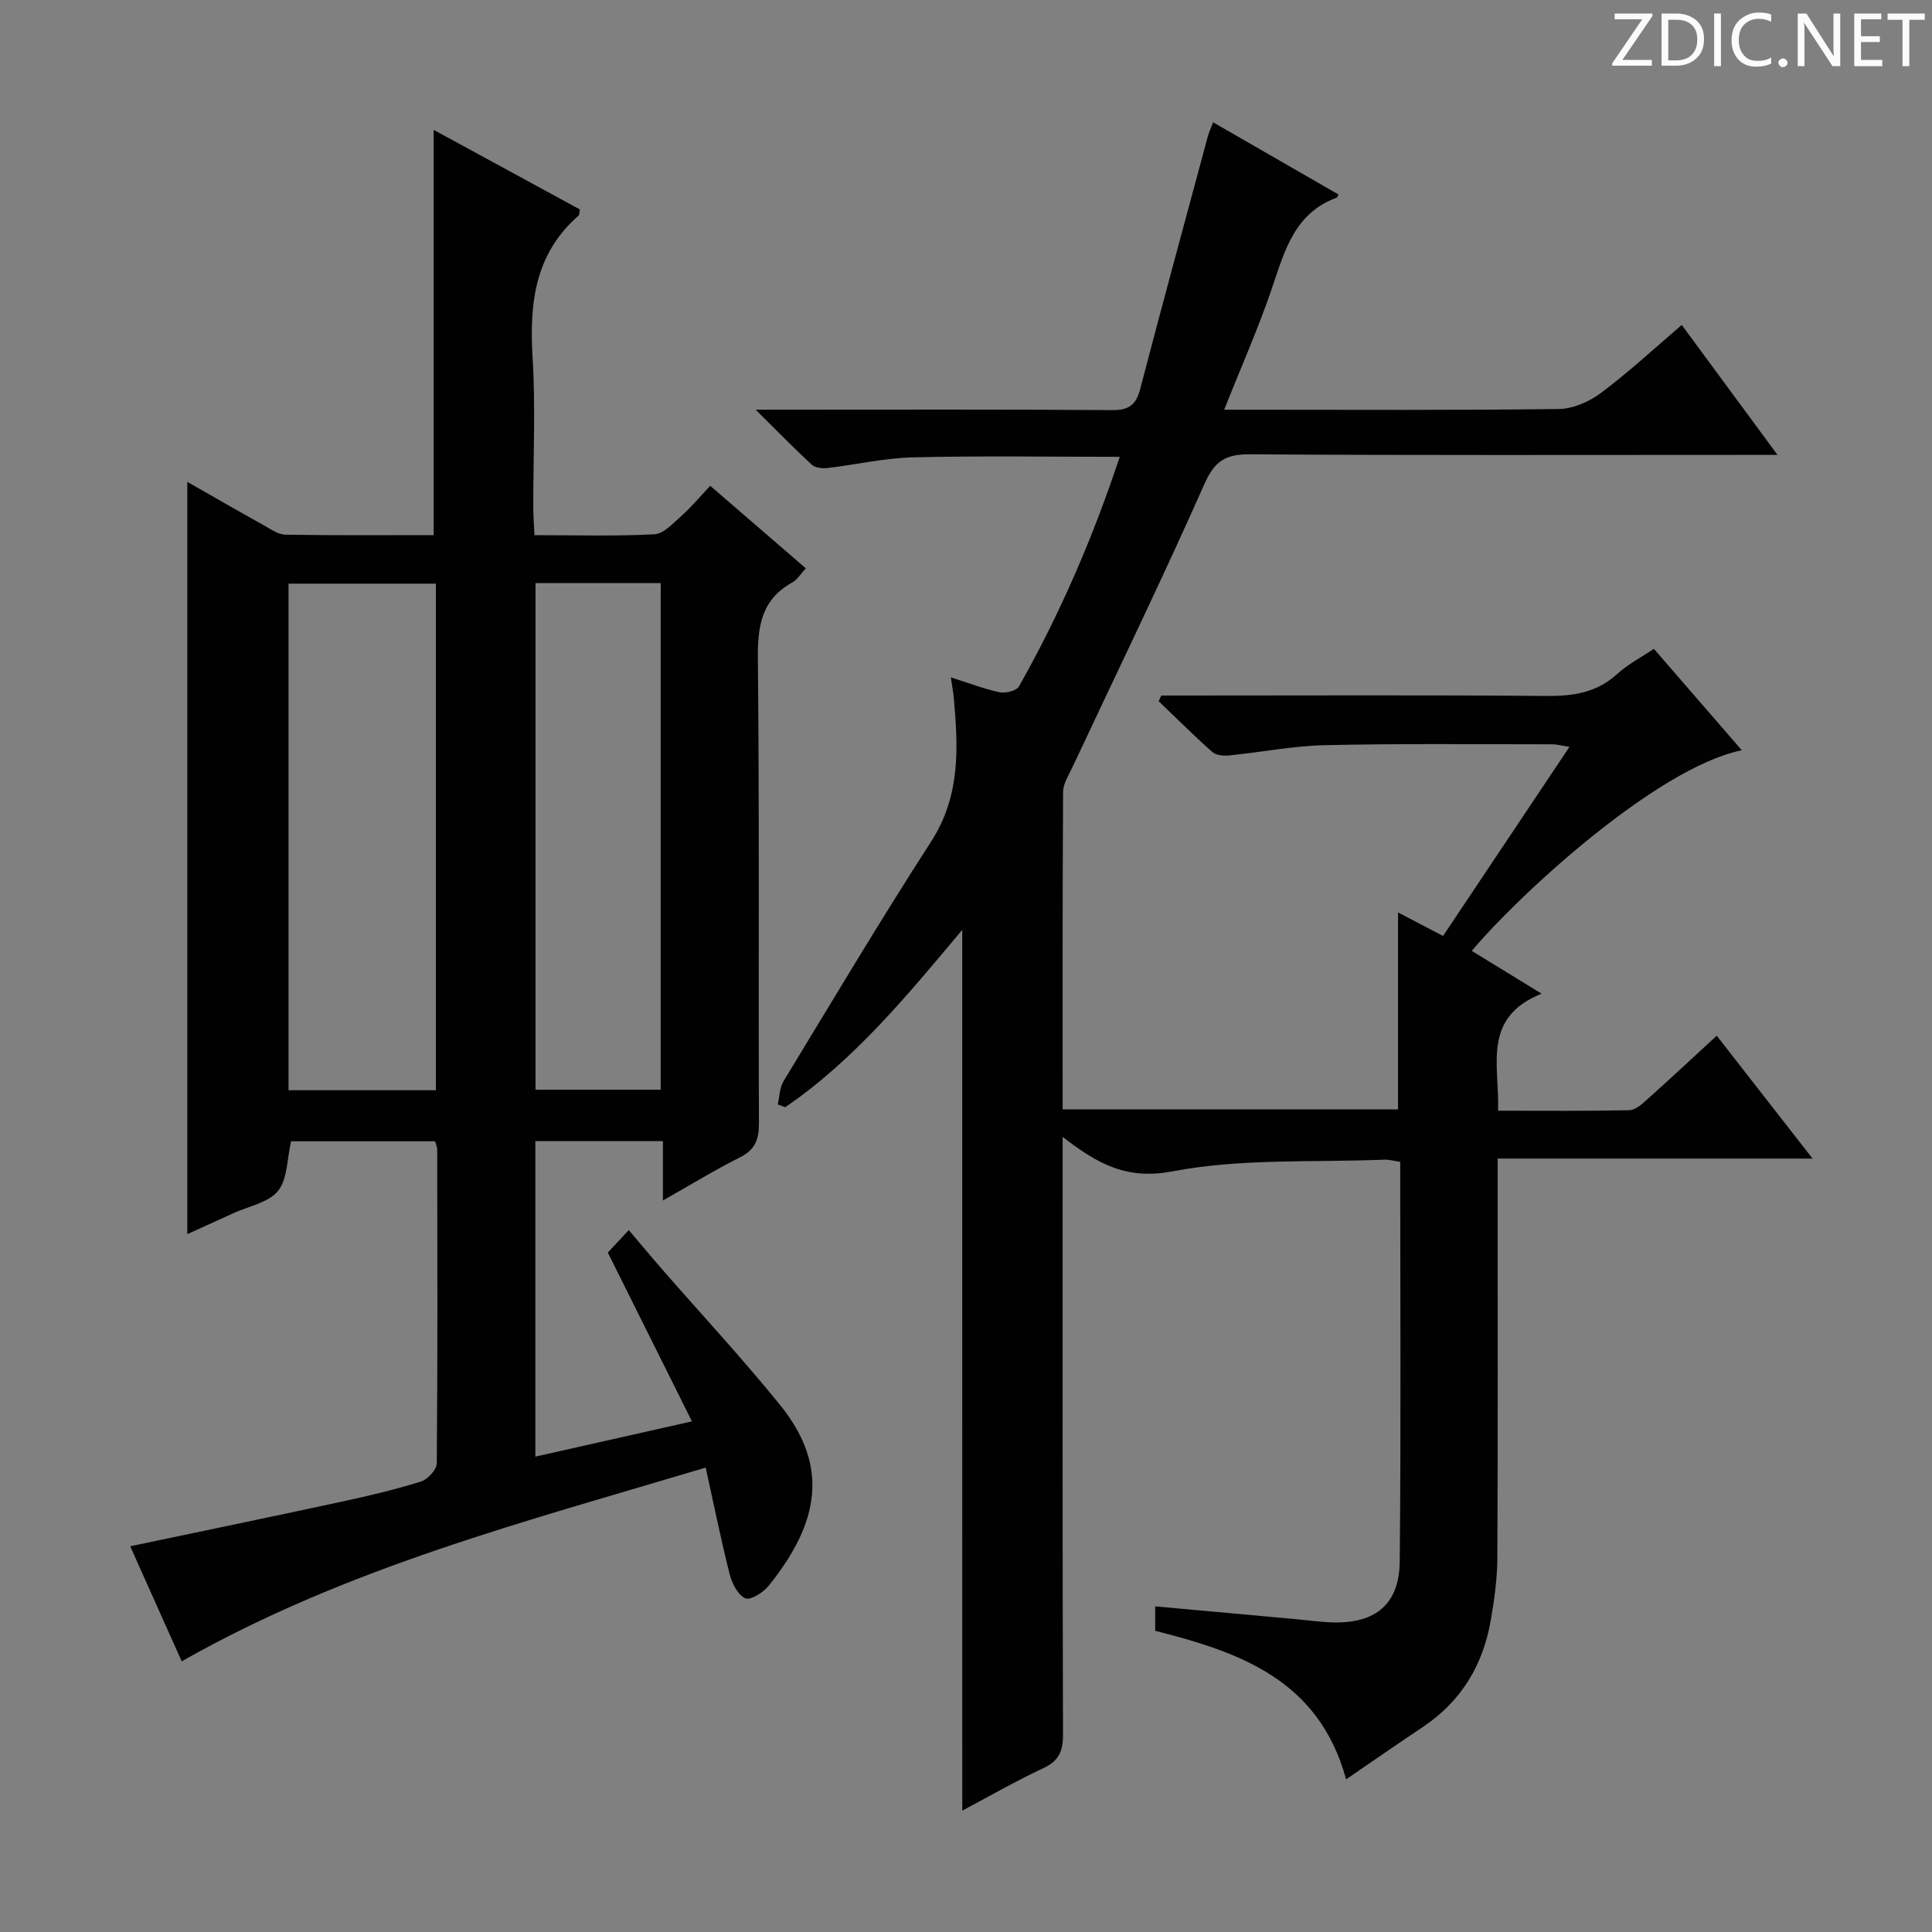
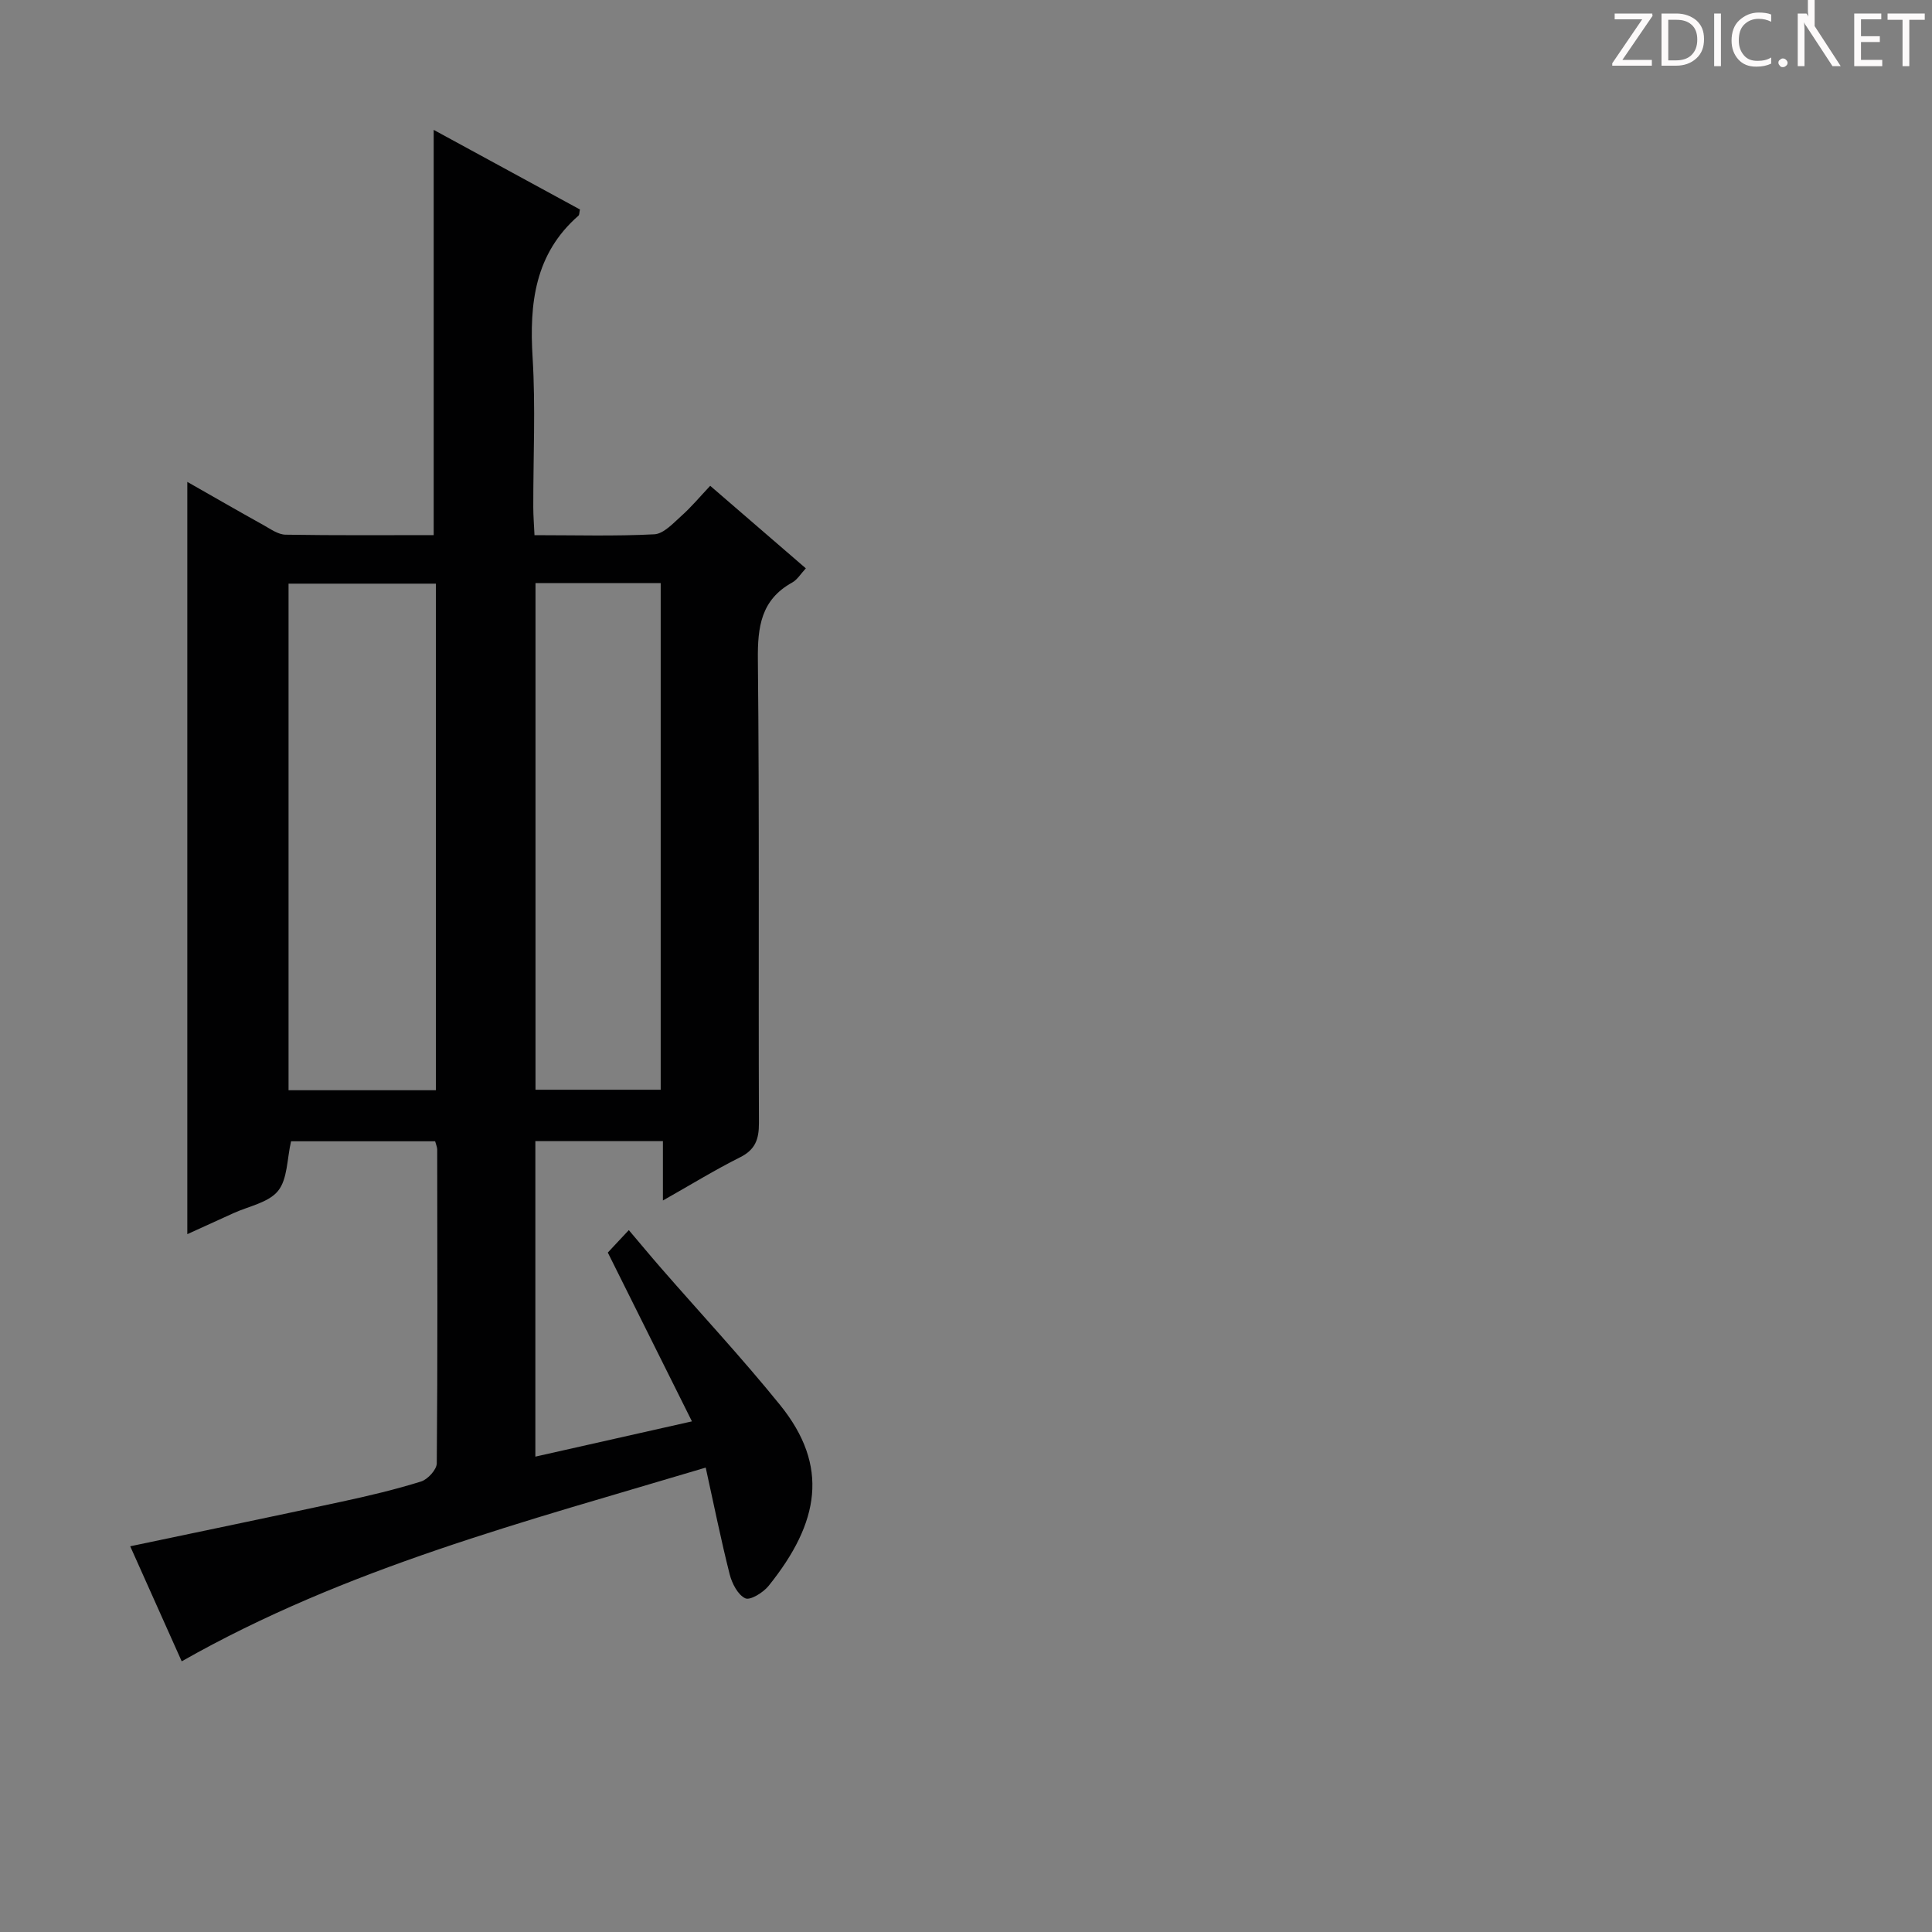
<svg xmlns="http://www.w3.org/2000/svg" enable-background="new 0 0 400 400" viewBox="0 0 400 400">
  <rect x="0" y="0" width="400" height="400" fill="#808080" stroke="none" />
  <g fill="#fcfafa">
    <path d="m342.2 3.2-6.3 9.2h6.1v1.2h-8.2v-.5l6.2-9.1h-5.7v-1.2h7.8v.4z" />
    <path d="m344 13.7v-10.9h3.1c1.6 0 3 .5 4.1 1.4 1.1 1 1.6 2.2 1.6 3.9s-.5 3-1.6 4-2.5 1.5-4.2 1.5h-3zm1.4-9.6v8.4h1.6c1.4 0 2.5-.4 3.2-1.1.8-.8 1.2-1.8 1.2-3.2s-.4-2.4-1.2-3.1-1.8-1-3.1-1z" />
    <path d="m356.3 2.8v10.9h-1.4v-10.9z" />
    <path d="m366.6 13.2c-.8.4-1.8.6-3 .6-1.6 0-2.8-.5-3.7-1.5s-1.4-2.3-1.4-3.9c0-1.7.5-3.2 1.6-4.2s2.4-1.6 4-1.6c1 0 1.9.1 2.6.4v1.5c-.8-.4-1.6-.6-2.6-.6-1.2 0-2.2.4-3 1.2s-1.1 1.9-1.1 3.3c0 1.3.4 2.3 1.1 3.1s1.6 1.1 2.8 1.1c1.1 0 2-.2 2.8-.7v1.3z" />
    <path d="m368.2 13c0-.3.1-.5.3-.6.2-.2.4-.3.6-.3.3 0 .5.1.7.3s.3.4.3.6-.1.5-.3.6c-.2.2-.4.3-.7.3s-.5-.1-.6-.3c-.2-.2-.3-.4-.3-.6z" />
-     <path d="m381.1 13.7h-1.7l-5.5-8.4c-.2-.2-.3-.5-.4-.7 0 .2.1.8.1 1.5v7.6h-1.4v-10.9h1.8l5.3 8.3c.3.4.4.6.4.8 0-.3-.1-.8-.1-1.6v-7.5h1.4v10.9z" />
+     <path d="m381.1 13.7h-1.7l-5.5-8.4c-.2-.2-.3-.5-.4-.7 0 .2.1.8.1 1.5v7.6h-1.4v-10.9h1.8c.3.4.4.6.4.8 0-.3-.1-.8-.1-1.6v-7.5h1.4v10.9z" />
    <path d="m389.7 13.7h-5.8v-10.9h5.6v1.2h-4.2v3.5h3.9v1.2h-3.9v3.7h4.4z" />
    <path d="m398.4 4.1h-3.1v9.6h-1.4v-9.6h-3.1v-1.3h7.7v1.3z" />
  </g>
-   <path d="m199.22 192.52c-11.54 13.77-22.41 26.98-36.65 36.72-.51-.2-1.03-.39-1.54-.59.37-1.6.37-3.44 1.18-4.78 10.09-16.61 20.04-33.32 30.58-49.65 6.09-9.44 5.61-19.46 4.68-29.77-.1-1.13-.32-2.26-.61-4.21 3.71 1.17 6.86 2.4 10.13 3.09 1.23.26 3.47-.32 3.98-1.23 8.51-15.03 15.32-30.82 20.86-47.52-14.64 0-28.74-.23-42.84.11-5.93.14-11.82 1.53-17.74 2.22-1.05.12-2.5-.07-3.21-.73-3.62-3.33-7.05-6.86-11.59-11.36h6.76c22.33 0 44.67-.08 67 .09 3.47.03 4.98-1.03 5.85-4.35 4.56-17.48 9.32-34.92 14.02-52.36.21-.78.56-1.52 1.08-2.88 8.83 5.09 17.4 10.02 25.96 14.95-.2.38-.24.61-.35.65-8.58 3.12-10.72 10.7-13.28 18.32-2.84 8.45-6.48 16.63-10.04 25.59h5.29c21.33 0 42.67.13 64-.15 2.97-.04 6.34-1.54 8.78-3.37 5.69-4.26 10.92-9.12 16.67-14.03 6.56 8.91 12.83 17.41 19.82 26.9-2.77 0-4.5 0-6.22 0-34.33 0-68.67.11-103-.12-5.03-.03-7.3 1.34-9.43 6.15-8.74 19.73-18.19 39.15-27.36 58.7-.77 1.63-1.89 3.36-1.9 5.04-.13 21.81-.09 43.61-.09 65.74h69.44c0-13.53 0-26.92 0-40.78 2.91 1.52 5.79 3.03 9.32 4.87 8.58-12.84 17.21-25.74 26.17-39.15-1.54-.24-2.58-.53-3.62-.53-15.67 0-31.34-.17-46.99.18-6.61.15-13.19 1.46-19.8 2.12-1.16.12-2.74 0-3.52-.7-3.82-3.38-7.43-6.99-11.12-10.52.18-.39.37-.79.55-1.18h5.25c24.83 0 49.67-.12 74.5.09 5.55.05 10.42-.68 14.66-4.57 2.17-1.99 4.88-3.38 7.57-5.19 6.13 7.07 12.08 13.94 18.2 21-17.63 3.6-46.4 30.16-55.9 41.54 4.52 2.78 9.02 5.53 14.45 8.86-12.44 4.98-8.68 14.92-9.01 24.23 9.28 0 18.23.09 27.17-.1 1.26-.03 2.63-1.27 3.7-2.23 4.7-4.21 9.31-8.51 14.4-13.2 6.58 8.43 12.95 16.6 19.84 25.44-21.97 0-43.19 0-65.2 0v5.71c0 25.67.06 51.33-.06 77-.02 4.29-.63 8.62-1.36 12.86-1.6 9.26-6.09 16.78-14.03 22.09-5.22 3.49-10.37 7.07-15.92 10.86-5.67-20.7-22.12-26.33-39.53-30.75 0-1.59 0-3.03 0-5.06 9.74.89 19.27 1.75 28.8 2.62 2.65.24 5.29.62 7.95.7 8.85.25 13.79-3.76 13.88-12.59.27-27.49.1-54.98.1-82.77-1.19-.16-2.29-.49-3.38-.44-14.61.59-29.51-.3-43.72 2.41-9.46 1.8-15.4-1.41-22.79-7.13v6.27c0 39.17-.04 78.33.07 117.5.01 3.4-.84 5.42-4.05 6.92-5.66 2.64-11.1 5.78-16.8 8.8-.01-60.89-.01-121.09-.01-182.35z" fill="#010102" />
  <path d="m147.04 100.58c6.97 6.02 13.26 11.45 19.8 17.09-1.05 1.12-1.76 2.35-2.83 2.94-6.45 3.57-7.17 9.16-7.1 15.96.33 31.98.1 63.97.22 95.96.01 3.36-.76 5.51-3.93 7.09-5.18 2.59-10.13 5.64-15.95 8.93 0-4.39 0-8.21 0-12.29-9.1 0-17.53 0-26.41 0v65.32c10.64-2.39 21.15-4.76 32.42-7.3-5.98-12-11.66-23.39-17.42-34.95 1.16-1.24 2.28-2.44 4.35-4.65 2.34 2.76 4.52 5.39 6.76 7.96 8.19 9.4 16.71 18.55 24.55 28.24 10.22 12.63 8.2 24.33-2.37 37.46-1.11 1.38-3.81 3.05-4.83 2.57-1.54-.72-2.75-3.08-3.23-4.97-1.81-7.16-3.27-14.42-4.96-22.09-37.42 11.2-74.42 20.76-108.49 40.11-3.52-7.86-7.14-15.96-10.66-23.82 14.76-3.1 29.29-6.11 43.8-9.24 5.52-1.19 11.03-2.49 16.41-4.17 1.39-.43 3.25-2.46 3.26-3.77.19-21.66.12-43.32.09-64.97 0-.47-.23-.95-.43-1.7-10.05 0-20.09 0-29.83 0-.85 3.68-.72 7.84-2.7 10.28-1.97 2.43-6.07 3.16-9.24 4.61-3.26 1.5-6.53 2.97-9.54 4.34 0-52.05 0-103.7 0-155.75 5.24 2.98 10.51 6.02 15.83 8.98 1.43.8 2.98 1.92 4.5 1.95 10.28.17 20.56.09 30.68.09 0-28.19 0-55.86 0-83.9 10.06 5.48 20.21 11 30.28 16.48-.15.67-.1 1.11-.3 1.28-9.05 7.91-10.19 18.16-9.5 29.38.63 10.29.12 20.65.14 30.98 0 1.79.15 3.58.25 5.79 8.56 0 16.7.24 24.81-.18 1.91-.1 3.85-2.23 5.52-3.73 2.1-1.86 3.91-4.04 6.05-6.31zm-56.8 20.26c-10.38 0-20.41 0-30.5 0v104.88h30.5c0-34.9 0-69.65 0-104.88zm20.63-.12v104.9h25.92c0-35.07 0-69.84 0-104.9-8.63 0-17.06 0-25.92 0z" fill="#010102" />
</svg>